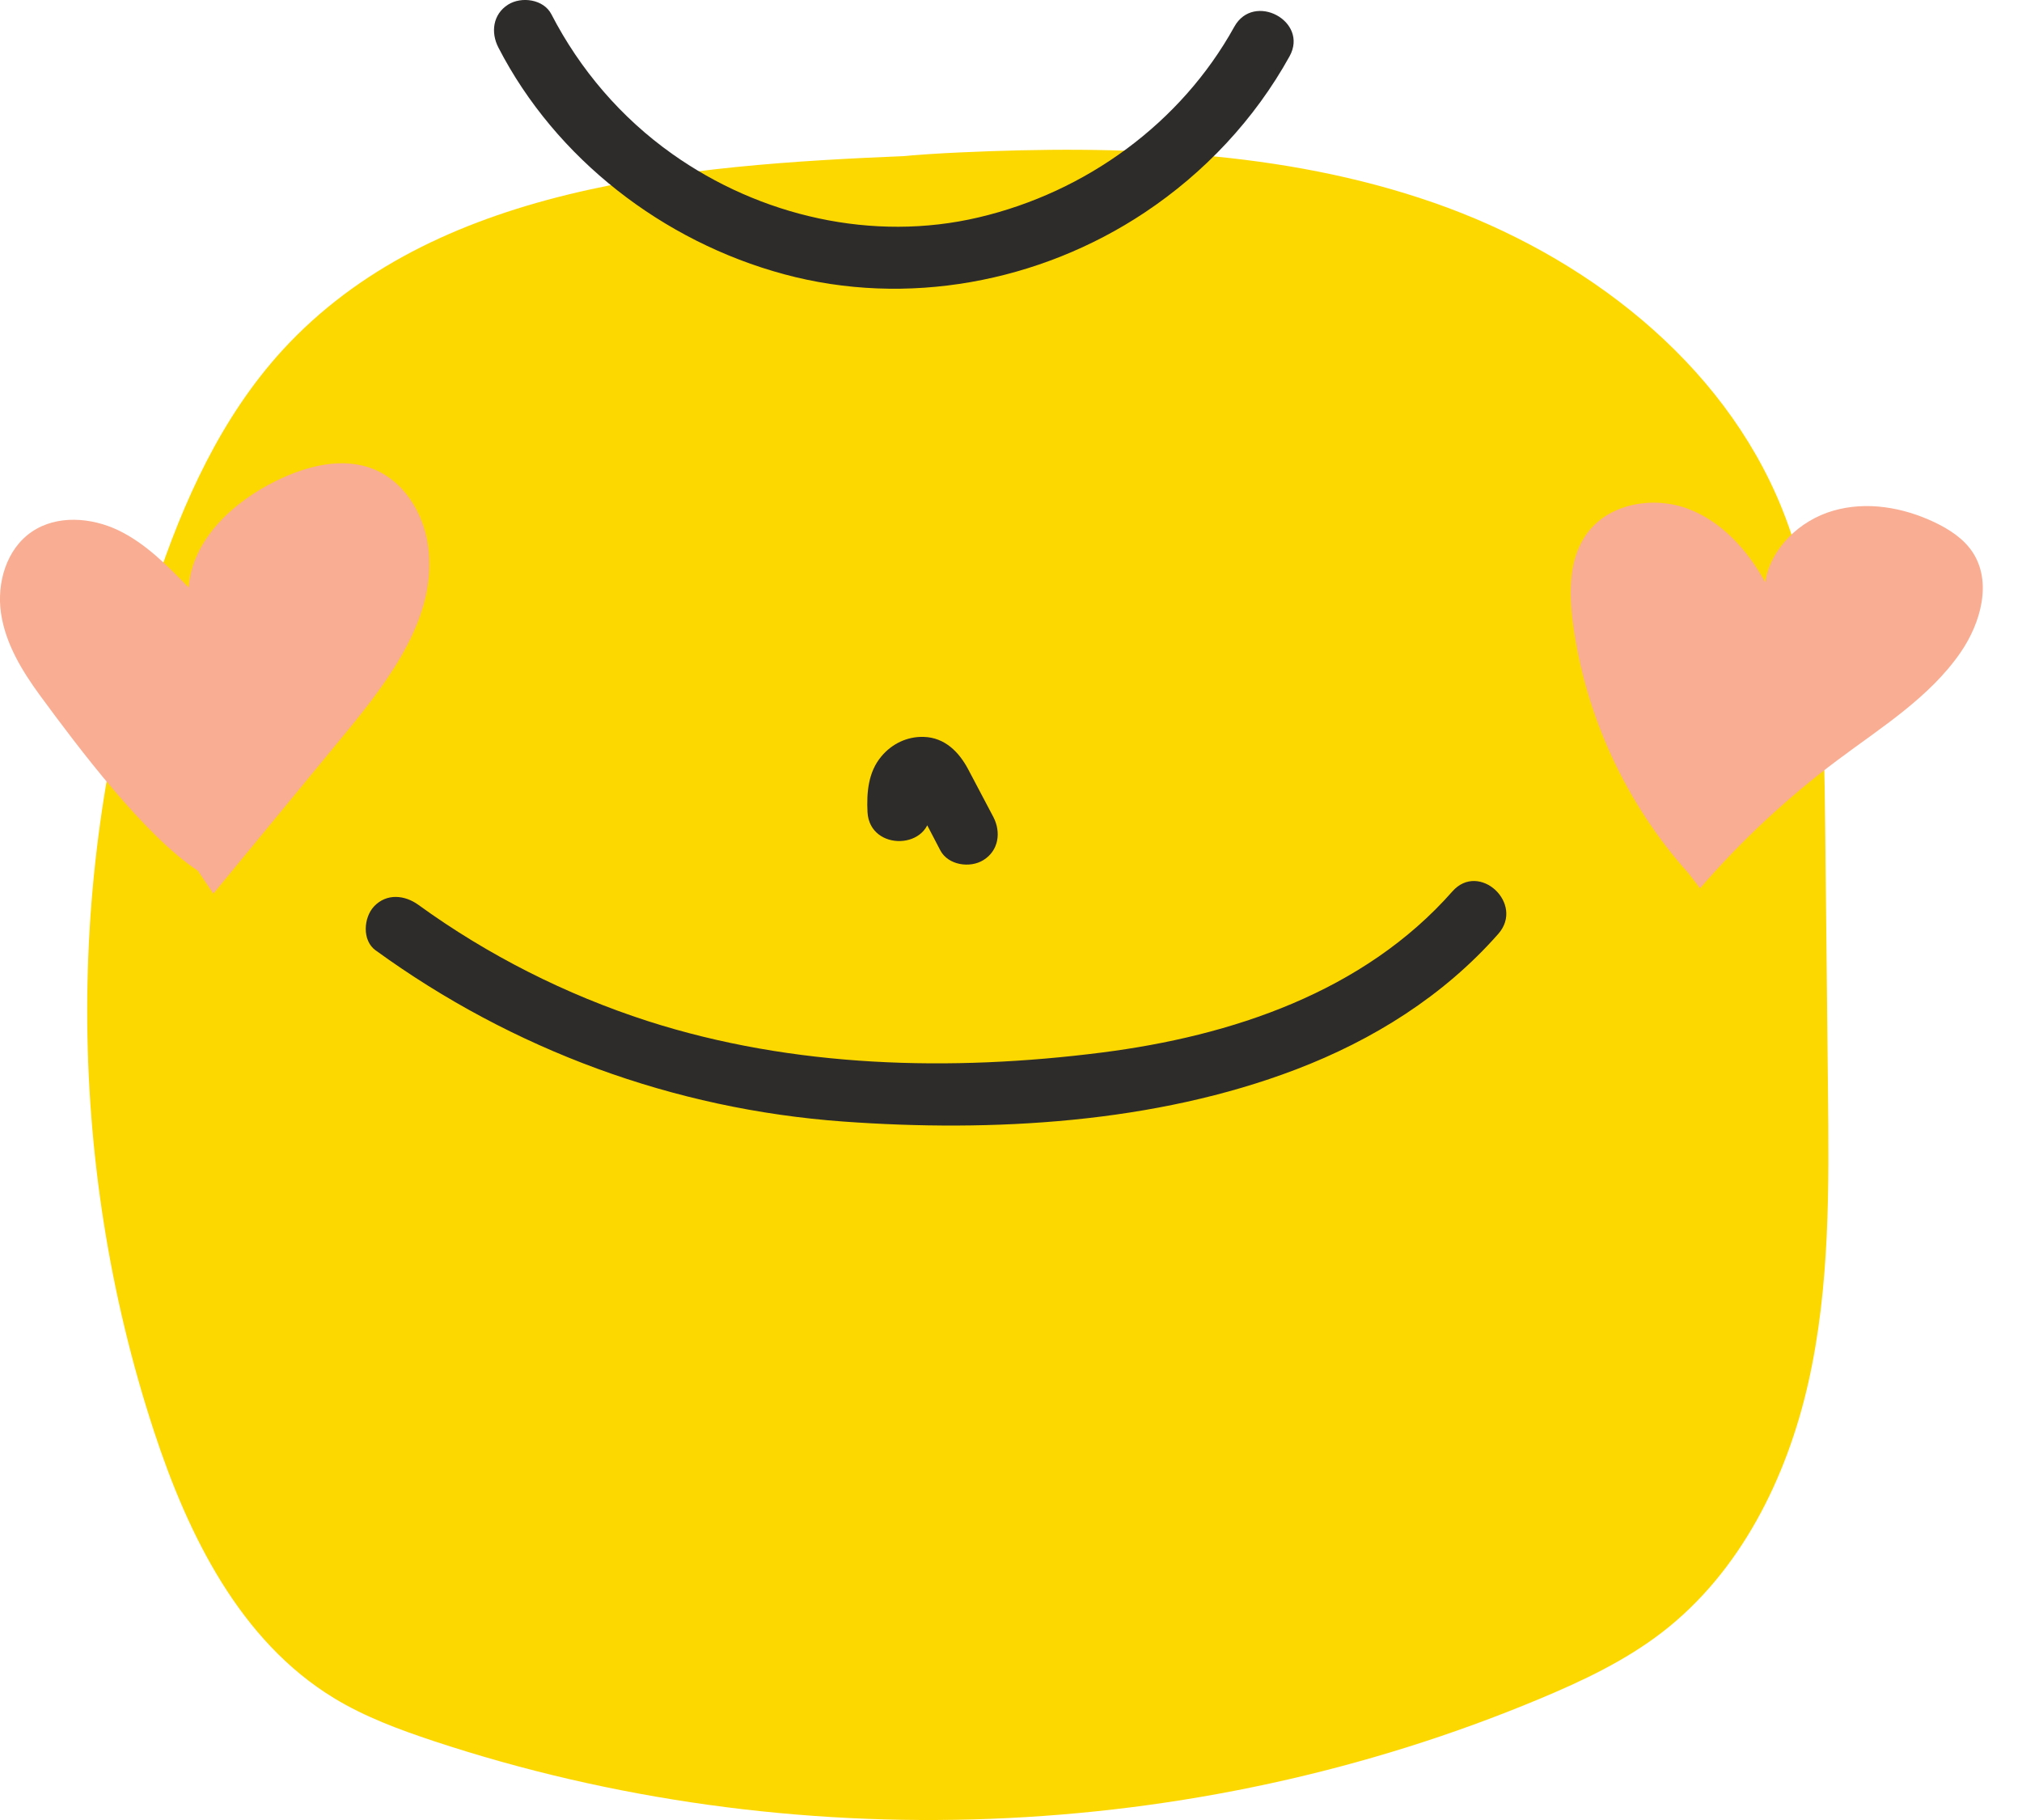
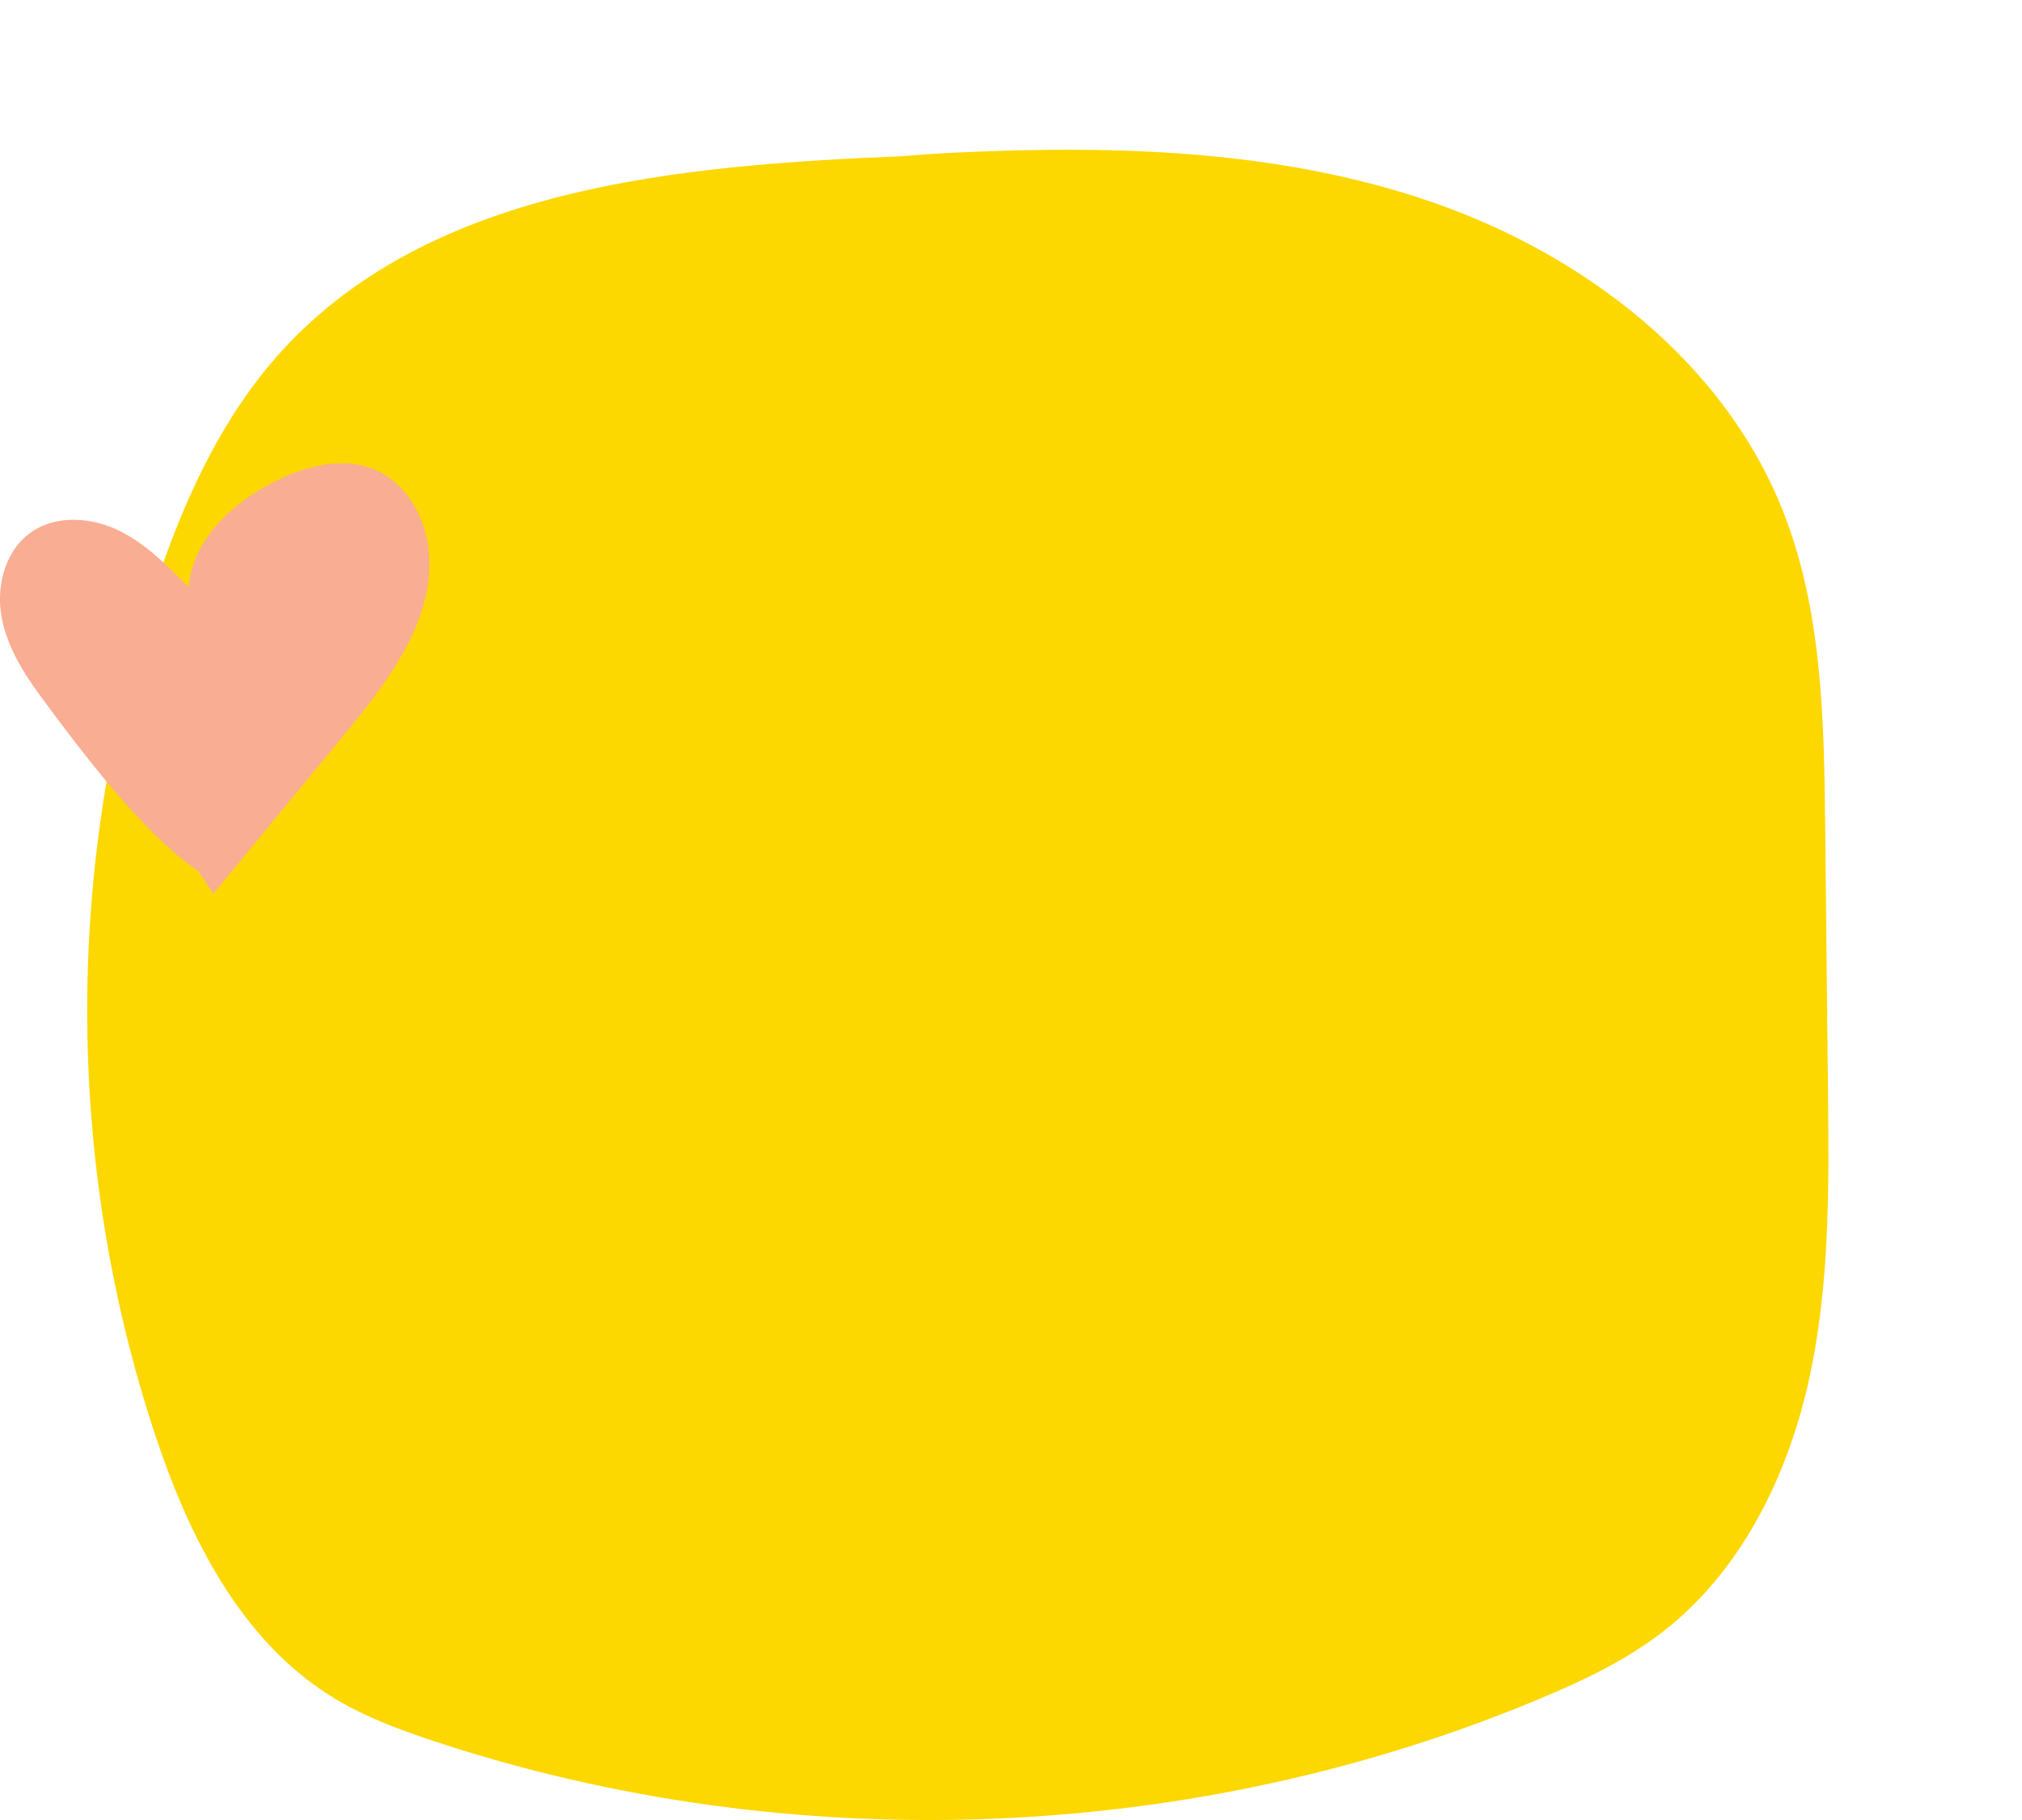
<svg xmlns="http://www.w3.org/2000/svg" width="30" height="27" viewBox="0 0 30 27" fill="none">
  <path d="M13.458 2.314C10.133 2.45 6.432 2.751 4.192 5.194C3.284 6.185 2.719 7.44 2.298 8.713C0.964 12.745 0.959 17.199 2.285 21.234C2.791 22.776 3.562 24.344 4.956 25.192C5.415 25.471 5.924 25.659 6.435 25.829C11.74 27.585 17.685 27.358 22.839 25.204C23.479 24.937 24.112 24.638 24.661 24.215C25.821 23.32 26.51 21.93 26.831 20.506C27.151 19.083 27.137 17.61 27.121 16.151C27.108 14.861 27.094 13.571 27.08 12.281C27.063 10.676 27.038 9.028 26.436 7.538C25.555 5.356 23.507 3.785 21.271 3.007C19.035 2.228 16.614 2.153 14.247 2.261C12.984 2.319 11.65 2.453 10.633 3.198" fill="#FDD700" />
  <path d="M2.936 12.918C2.14 12.393 1.156 11.083 0.593 10.316C0.324 9.949 0.081 9.546 0.015 9.098C-0.051 8.649 0.095 8.145 0.472 7.889C0.842 7.636 1.355 7.674 1.76 7.869C2.164 8.065 2.485 8.393 2.798 8.715C2.855 8.003 3.458 7.445 4.104 7.13C4.553 6.91 5.088 6.772 5.551 6.963C5.998 7.147 6.282 7.614 6.35 8.089C6.5 9.12 5.796 10.061 5.132 10.868C4.476 11.665 3.82 12.462 3.165 13.258" fill="#F9AD92" />
-   <path d="M5.574 14.099C7.607 15.575 9.994 16.455 12.508 16.638C14.725 16.799 17.134 16.665 19.227 15.866C20.37 15.43 21.42 14.774 22.23 13.854C22.624 13.406 21.945 12.775 21.549 13.224C20.235 14.716 18.275 15.37 16.343 15.615C14.108 15.899 11.766 15.841 9.611 15.148C8.399 14.757 7.238 14.171 6.208 13.424C6.005 13.277 5.737 13.249 5.55 13.446C5.394 13.612 5.369 13.951 5.573 14.099H5.574Z" fill="#2D2C2B" />
-   <path d="M25.05 12.953C24.126 11.925 23.521 10.617 23.338 9.251C23.275 8.784 23.273 8.267 23.562 7.893C23.891 7.466 24.531 7.358 25.039 7.546C25.546 7.735 25.93 8.164 26.19 8.637C26.271 8.132 26.701 7.721 27.197 7.577C27.693 7.432 28.236 7.526 28.702 7.748C28.918 7.851 29.128 7.986 29.262 8.184C29.56 8.626 29.392 9.237 29.09 9.677C28.63 10.345 27.917 10.787 27.266 11.274C26.518 11.834 25.832 12.473 25.223 13.178" fill="#F9AD92" />
-   <path d="M7.395 0.706C8.245 2.356 9.837 3.583 11.632 4.068C13.45 4.56 15.422 4.191 16.982 3.154C17.872 2.562 18.616 1.769 19.133 0.835C19.422 0.313 18.601 -0.124 18.313 0.397C17.522 1.827 16.114 2.85 14.52 3.225C12.95 3.595 11.277 3.208 9.973 2.283C9.215 1.746 8.605 1.033 8.181 0.212C8.067 -0.011 7.738 -0.057 7.539 0.068C7.311 0.212 7.279 0.483 7.395 0.706Z" fill="#2D2C2B" />
-   <path d="M13.803 12.015C13.801 11.977 13.807 11.813 13.795 11.806C13.802 11.811 13.697 11.85 13.69 11.851C13.52 11.738 13.464 11.72 13.518 11.798C13.534 11.823 13.549 11.849 13.562 11.876C13.696 12.12 13.821 12.369 13.951 12.615C14.067 12.836 14.393 12.884 14.593 12.758C14.82 12.616 14.854 12.342 14.738 12.12C14.614 11.885 14.491 11.65 14.366 11.415C14.229 11.156 14.019 10.942 13.706 10.932C13.46 10.924 13.231 11.035 13.076 11.222C12.881 11.454 12.857 11.758 12.871 12.047C12.902 12.641 13.833 12.61 13.802 12.015L13.803 12.015Z" fill="#2D2C2B" />
</svg>